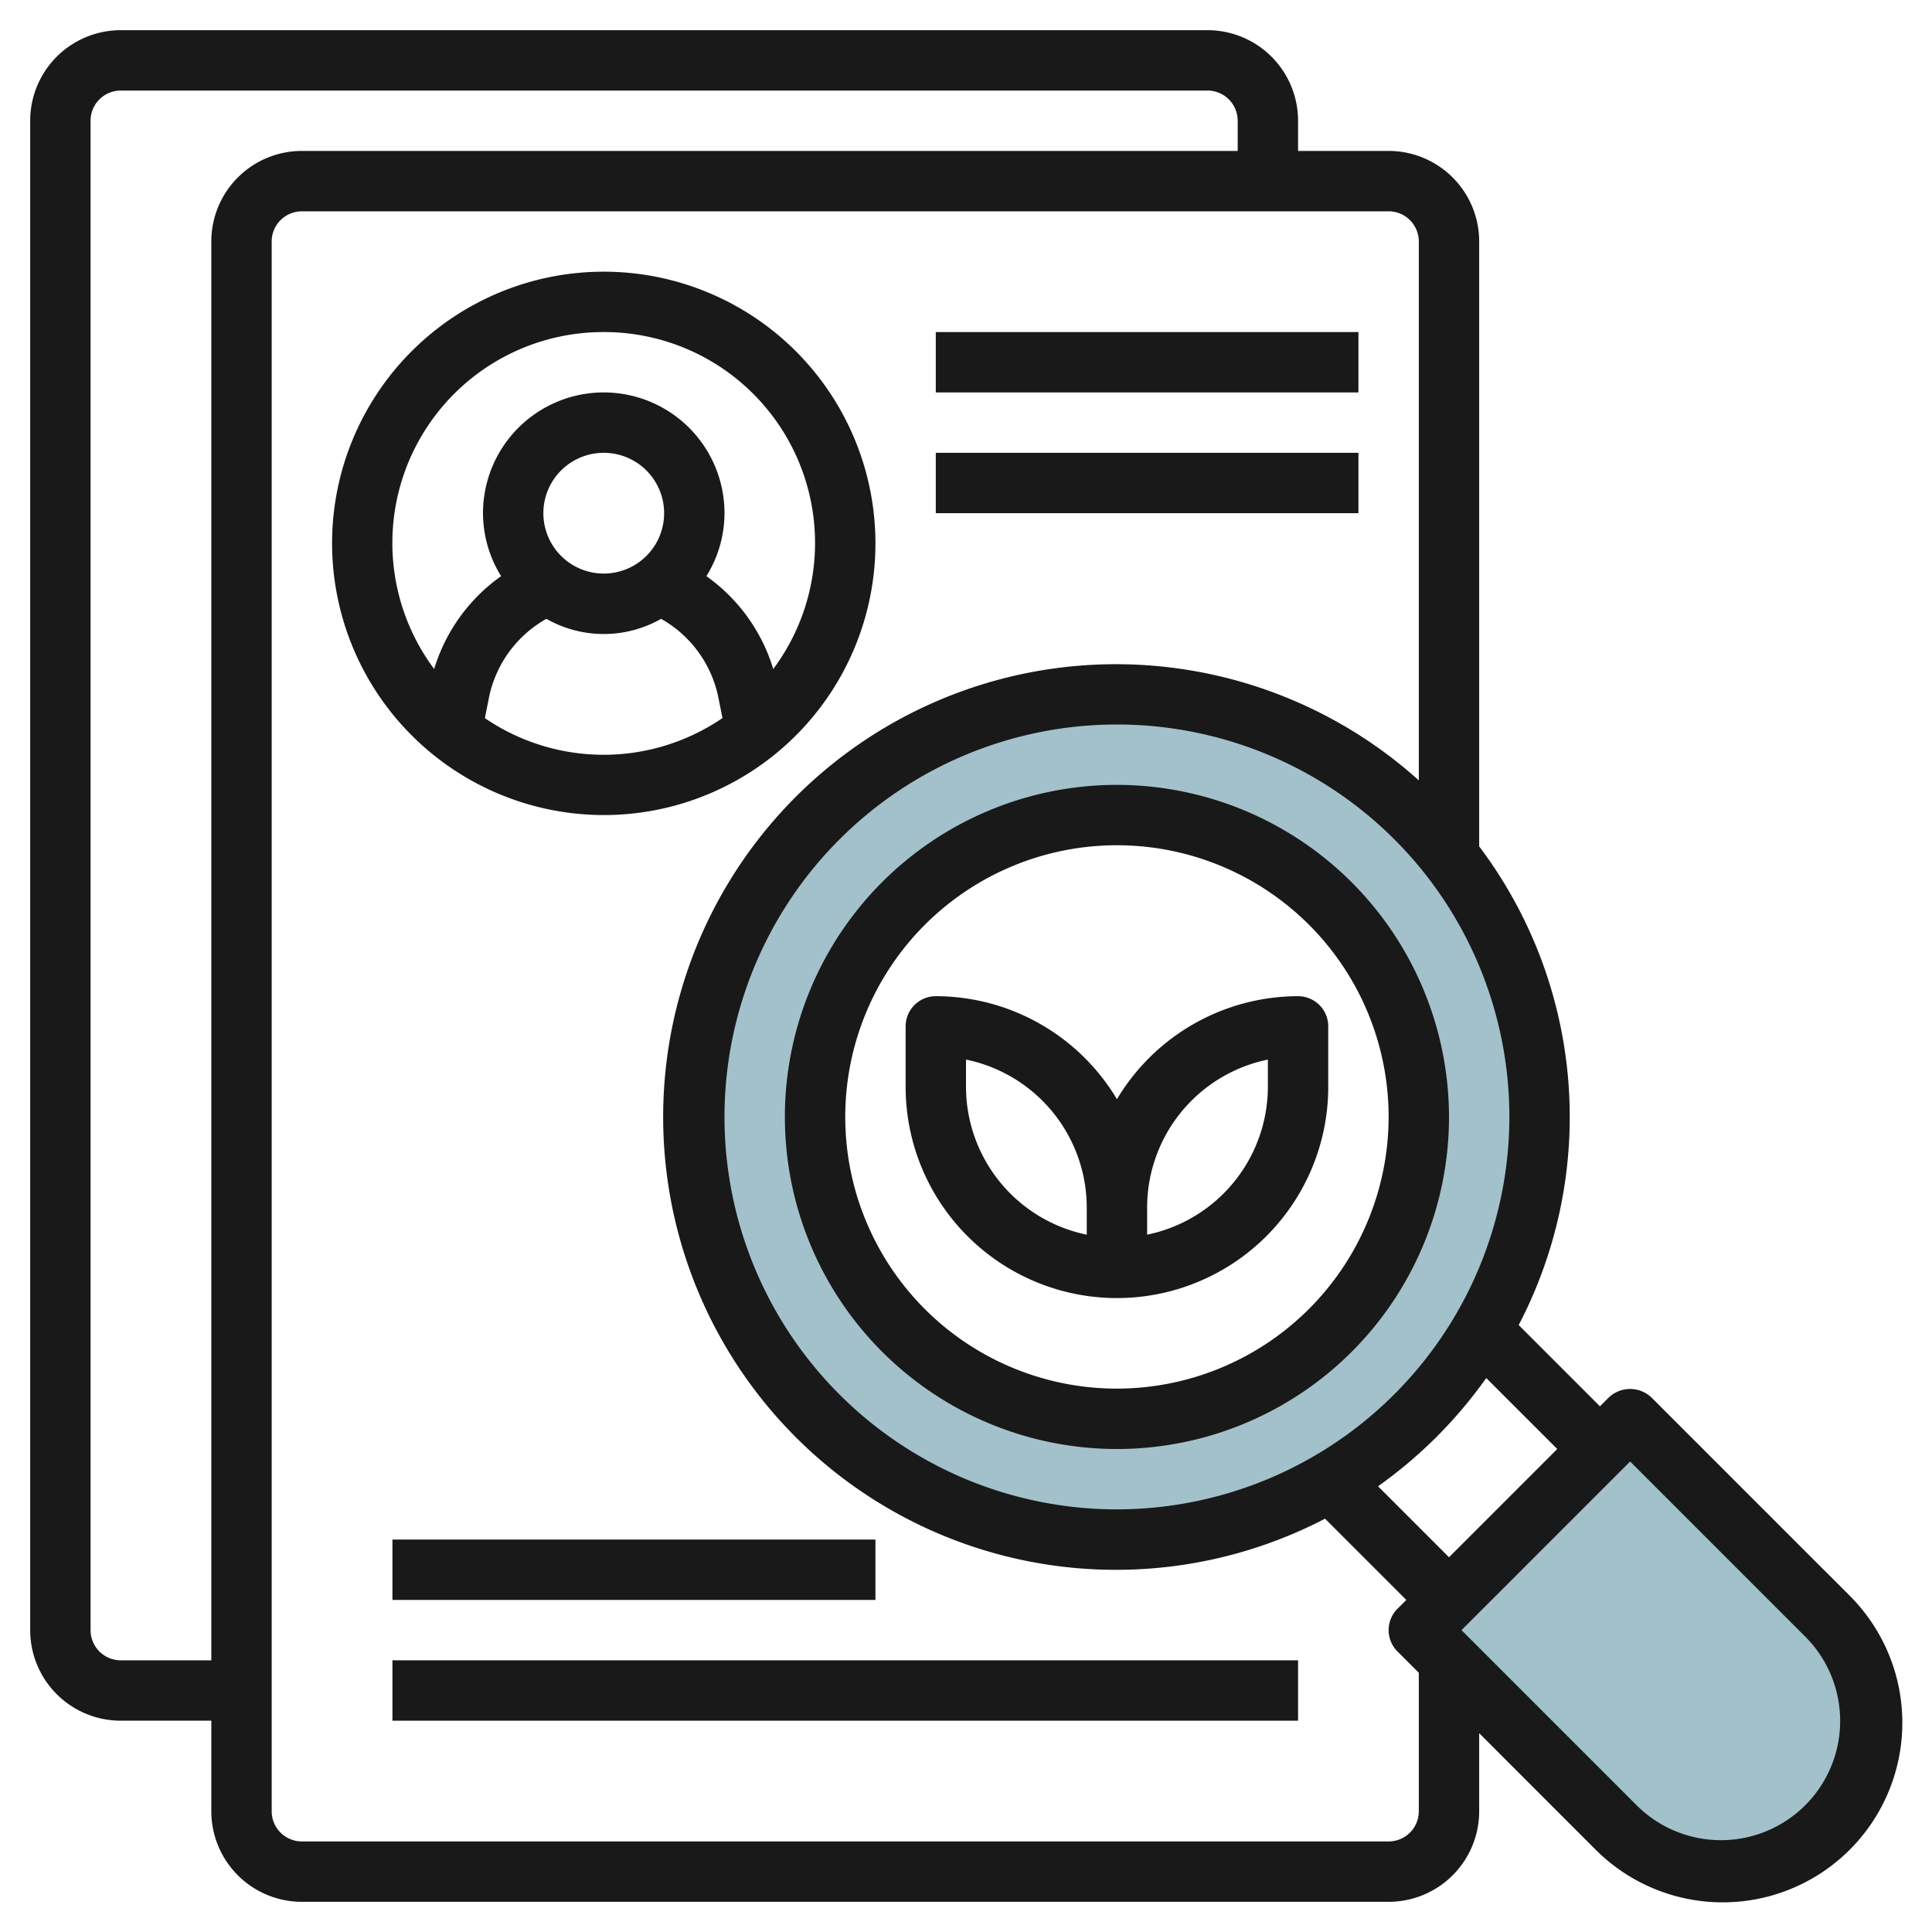
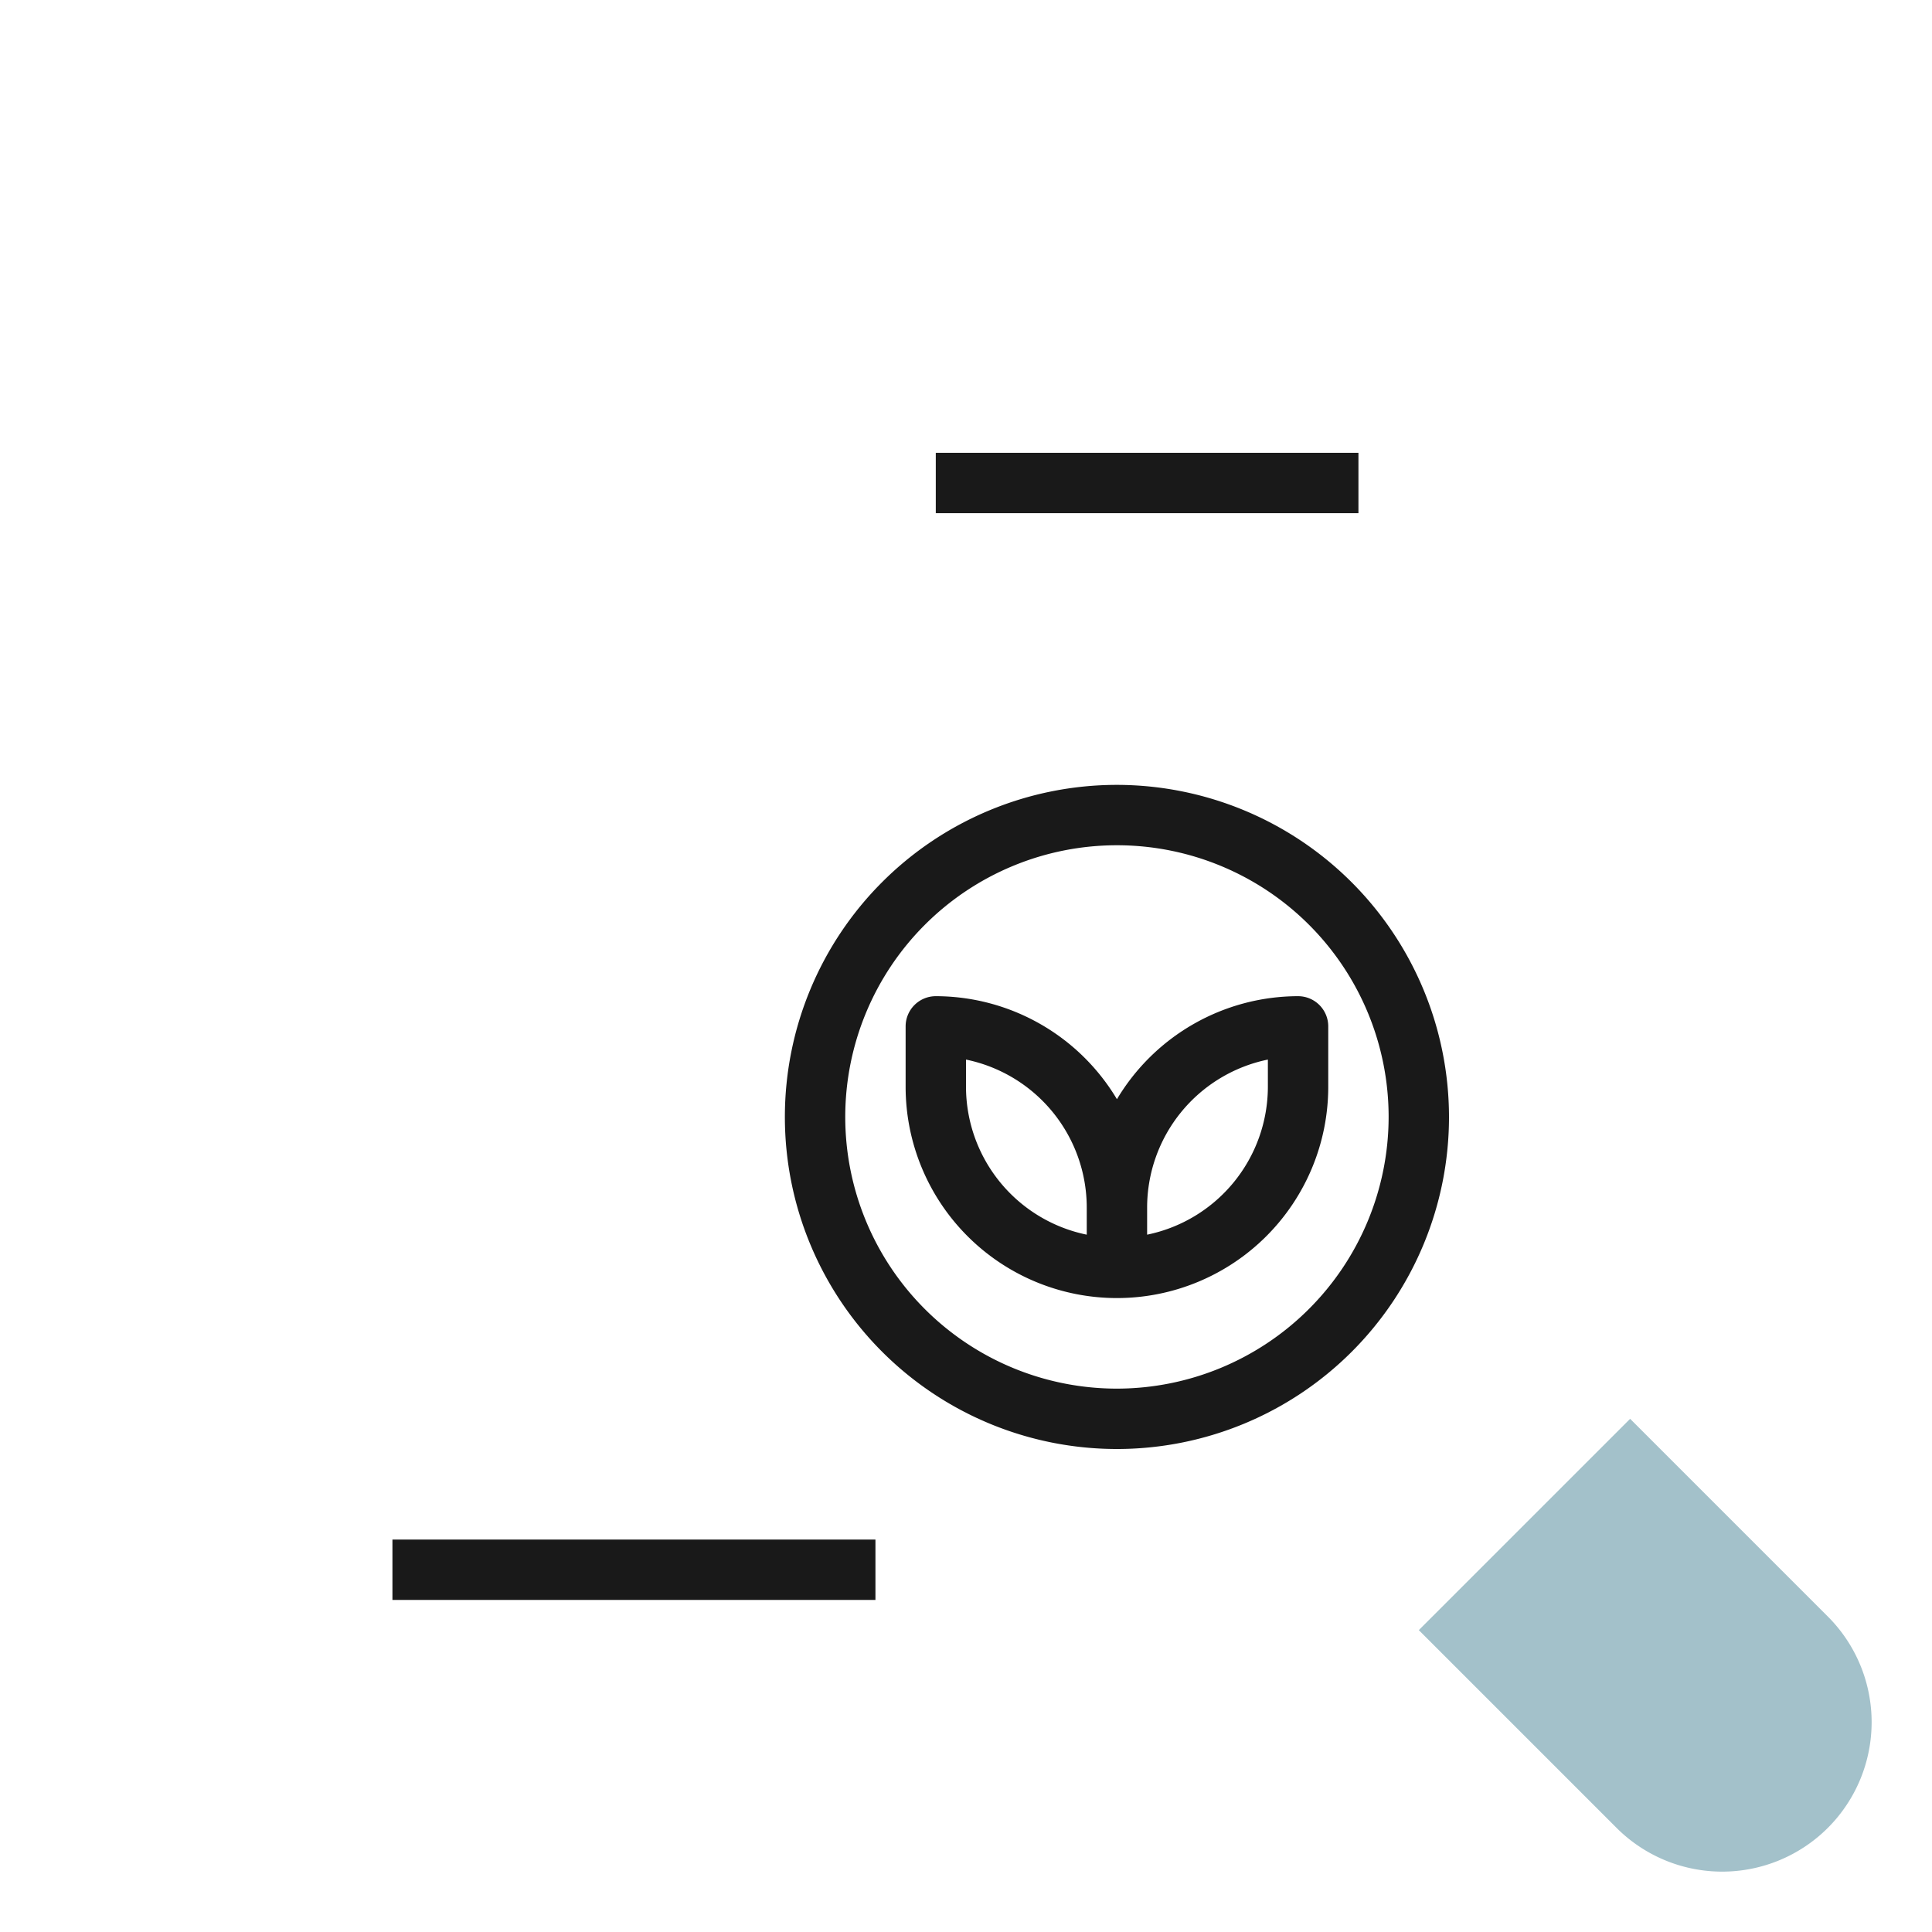
<svg xmlns="http://www.w3.org/2000/svg" id="Layer_3" height="512" viewBox="0 0 64 64" width="512" data-name="Layer 3">
  <path d="m54 47-7 7 6.55 6.55a4.948 4.948 0 0 0 3.5 1.45 4.95 4.95 0 0 0 4.95-4.95 4.948 4.948 0 0 0 -1.45-3.5z" fill="#a3c1ca" />
-   <path d="m37 23a14 14 0 1 0 14 14 14 14 0 0 0 -14-14zm0 24a10 10 0 1 1 10-10 10 10 0 0 1 -10 10z" fill="#a3c1ca" />
  <g fill="#191919">
-     <path d="m4 57h3v3a3 3 0 0 0 3 3h36a3 3 0 0 0 3-3v-2.586l3.843 3.844a5.95 5.95 0 1 0 8.414-8.415l-6.55-6.55a1.029 1.029 0 0 0 -1.414 0l-.293.293-2.692-2.692a14.888 14.888 0 0 0 -1.308-15.856v-20.038a3 3 0 0 0 -3-3h-3v-1a3 3 0 0 0 -3-3h-36a3 3 0 0 0 -3 3v50a3 3 0 0 0 3 3zm55.843-2.742a3.95 3.95 0 0 1 -5.586 5.585l-5.843-5.843 5.586-5.586zm-8.257-6.258-3.586 3.586-2.351-2.351a15.126 15.126 0 0 0 3.585-3.586zm-14.586 2a13 13 0 1 1 13-13 13.015 13.015 0 0 1 -13 13zm10-42v17.851a15 15 0 1 0 -3.106 24.457l2.692 2.692-.293.293a1 1 0 0 0 0 1.414l.707.707v4.586a1 1 0 0 1 -1 1h-36a1 1 0 0 1 -1-1v-52a1 1 0 0 1 1-1h36a1 1 0 0 1 1 1zm-44-4a1 1 0 0 1 1-1h36a1 1 0 0 1 1 1v1h-31a3 3 0 0 0 -3 3v47h-3a1 1 0 0 1 -1-1z" />
    <path d="m37 26a11 11 0 1 0 11 11 11.013 11.013 0 0 0 -11-11zm0 20a9 9 0 1 1 9-9 9.01 9.01 0 0 1 -9 9z" />
-     <path d="m20 27a9 9 0 1 0 -9-9 9.01 9.01 0 0 0 9 9zm-3.937-3.216.133-.666a3.874 3.874 0 0 1 1.904-2.618 3.844 3.844 0 0 0 3.8 0 3.873 3.873 0 0 1 1.9 2.622l.133.665a6.981 6.981 0 0 1 -7.874 0zm3.937-4.784a2 2 0 1 1 2-2 2 2 0 0 1 -2 2zm0-8a6.987 6.987 0 0 1 5.615 11.162 5.845 5.845 0 0 0 -2.215-3.076 3.964 3.964 0 0 0 .6-2.086 4 4 0 0 0 -8 0 3.964 3.964 0 0 0 .6 2.086 5.845 5.845 0 0 0 -2.218 3.076 6.987 6.987 0 0 1 5.618-11.162z" />
-     <path d="m30.999 11h14.001v2h-14.001z" />
+     <path d="m30.999 11h14.001h-14.001z" />
    <path d="m30.999 15h14.001v2h-14.001z" />
    <path d="m37 36.413a7 7 0 0 0 -6-3.413 1 1 0 0 0 -1 1v2a7 7 0 0 0 14 0v-2a1 1 0 0 0 -1-1 7 7 0 0 0 -6 3.413zm-5-.413v-.9a5.008 5.008 0 0 1 4 4.9v.9a5.008 5.008 0 0 1 -4-4.9zm10 0a5.008 5.008 0 0 1 -4 4.9v-.9a5.008 5.008 0 0 1 4-4.9z" />
-     <path d="m13 55h30v2h-30z" />
    <path d="m13 51h16v2h-16z" />
  </g>
</svg>